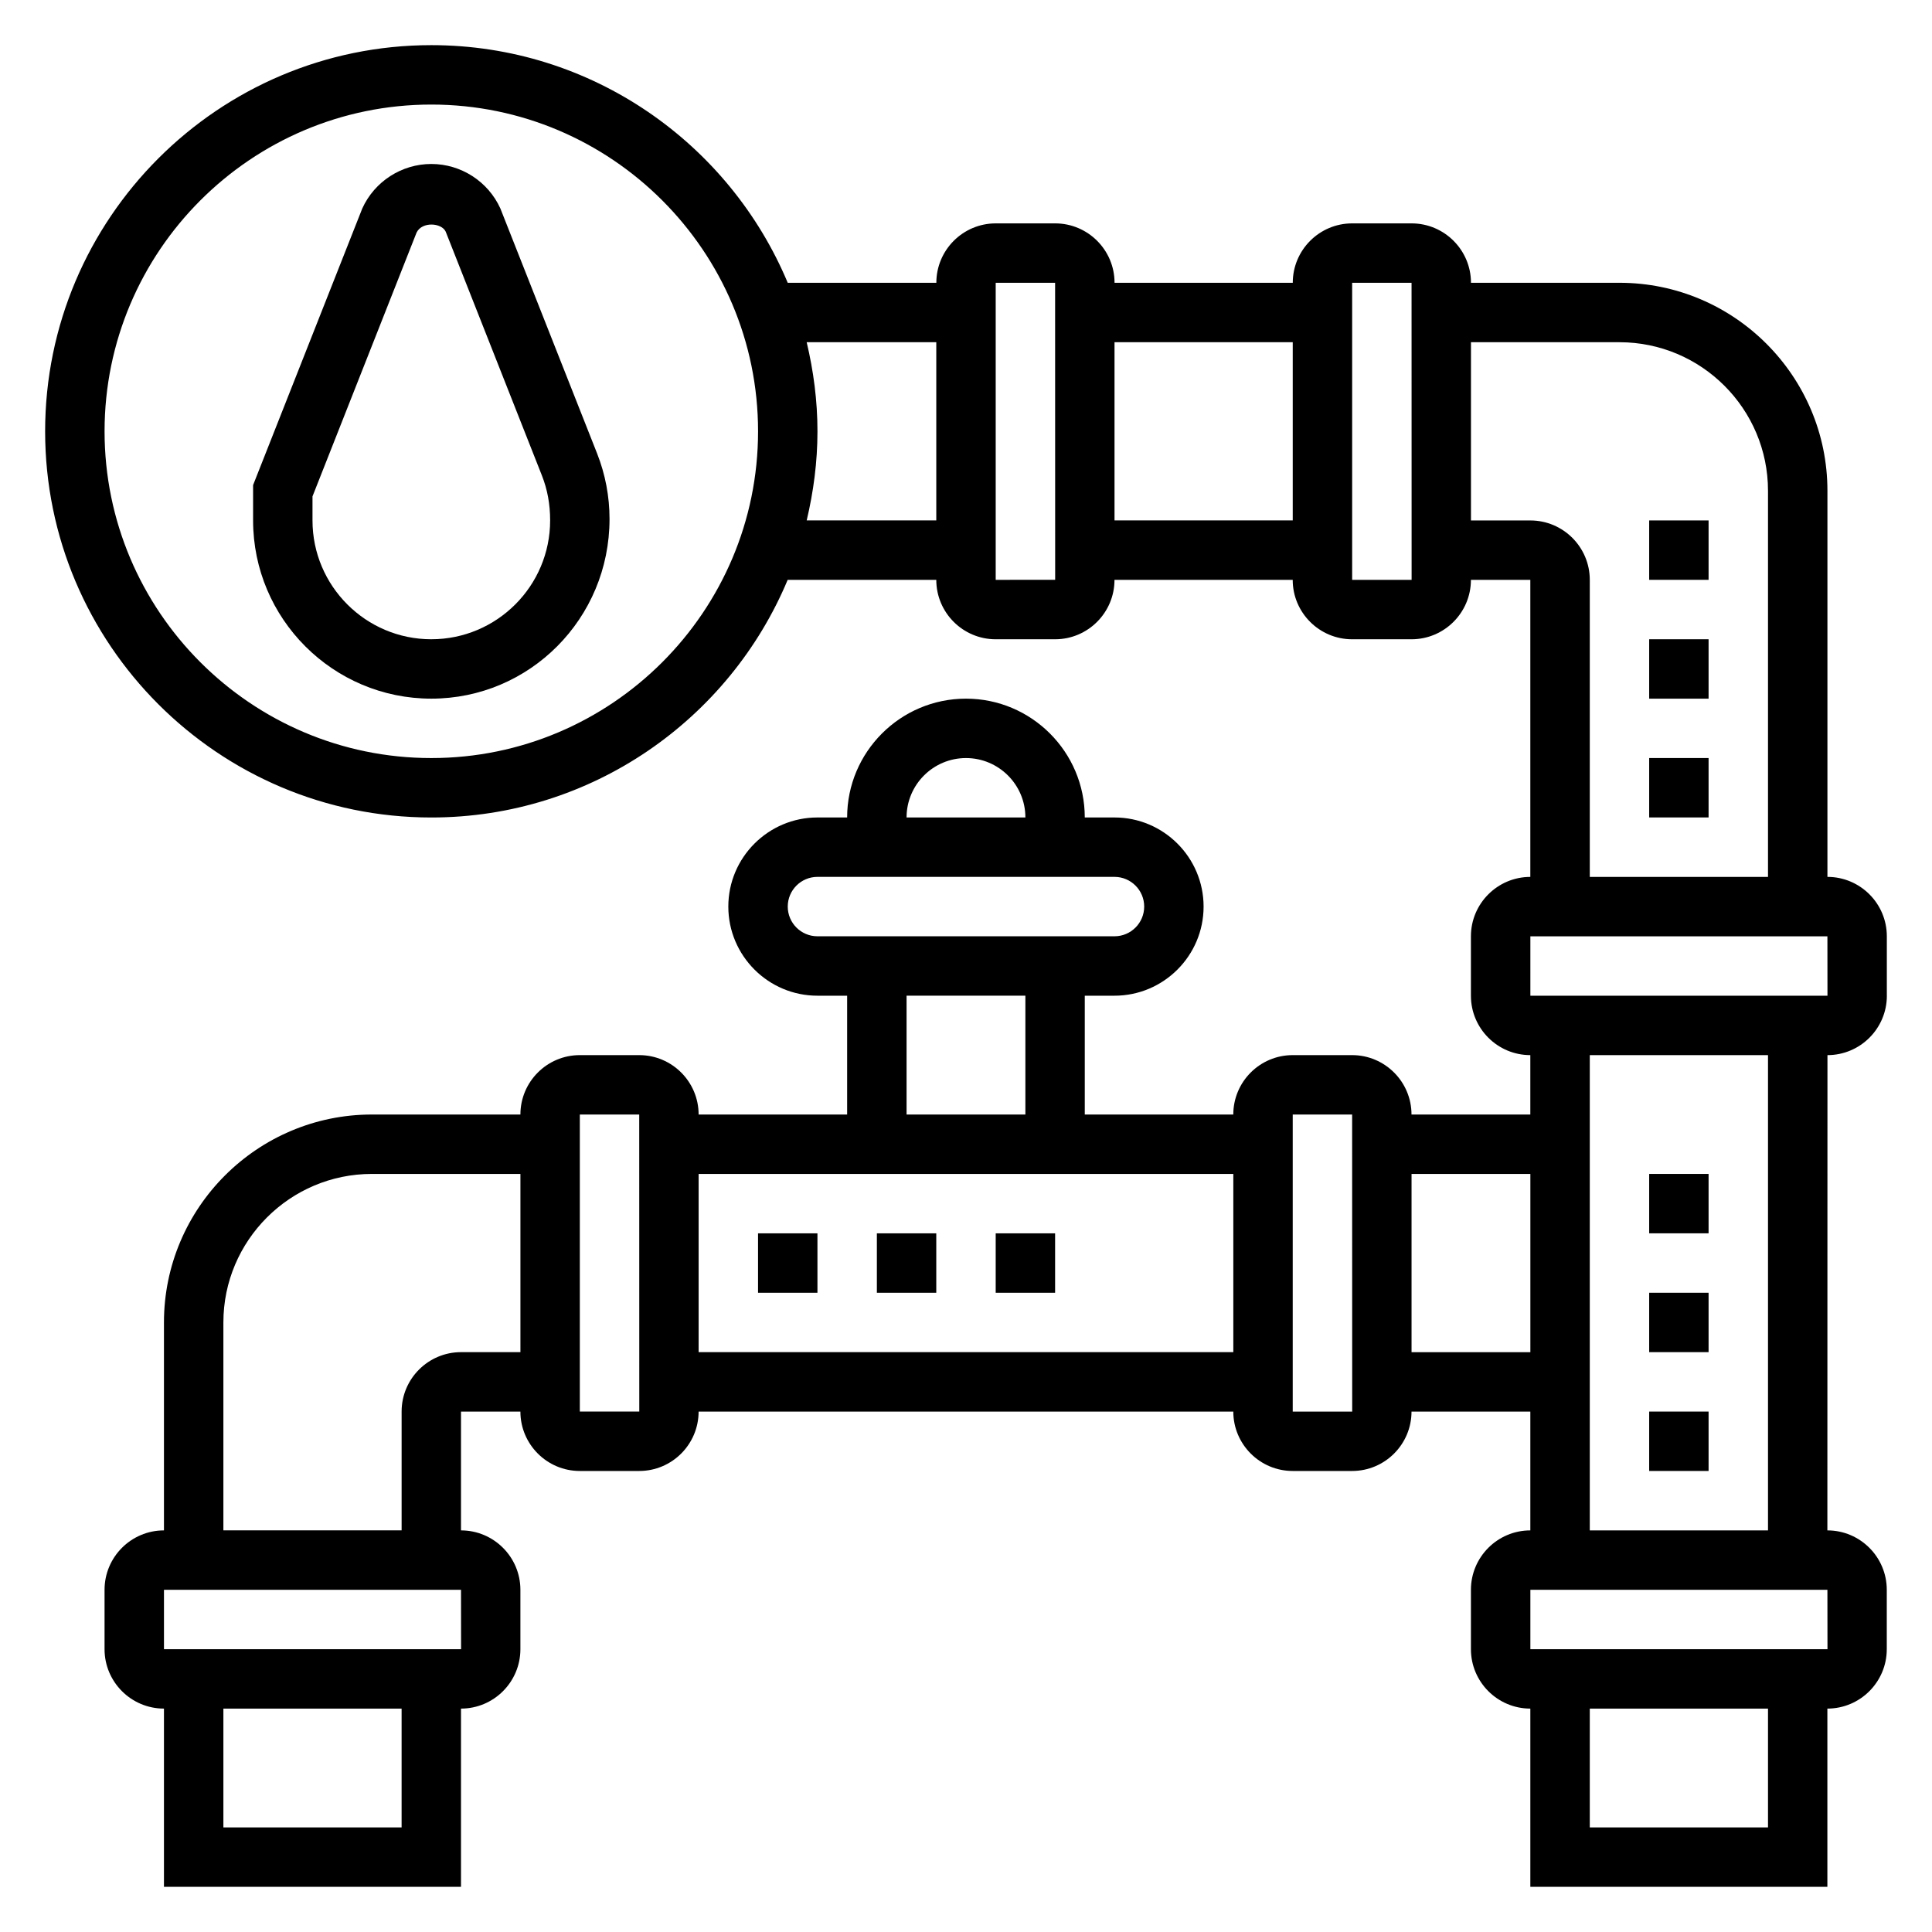
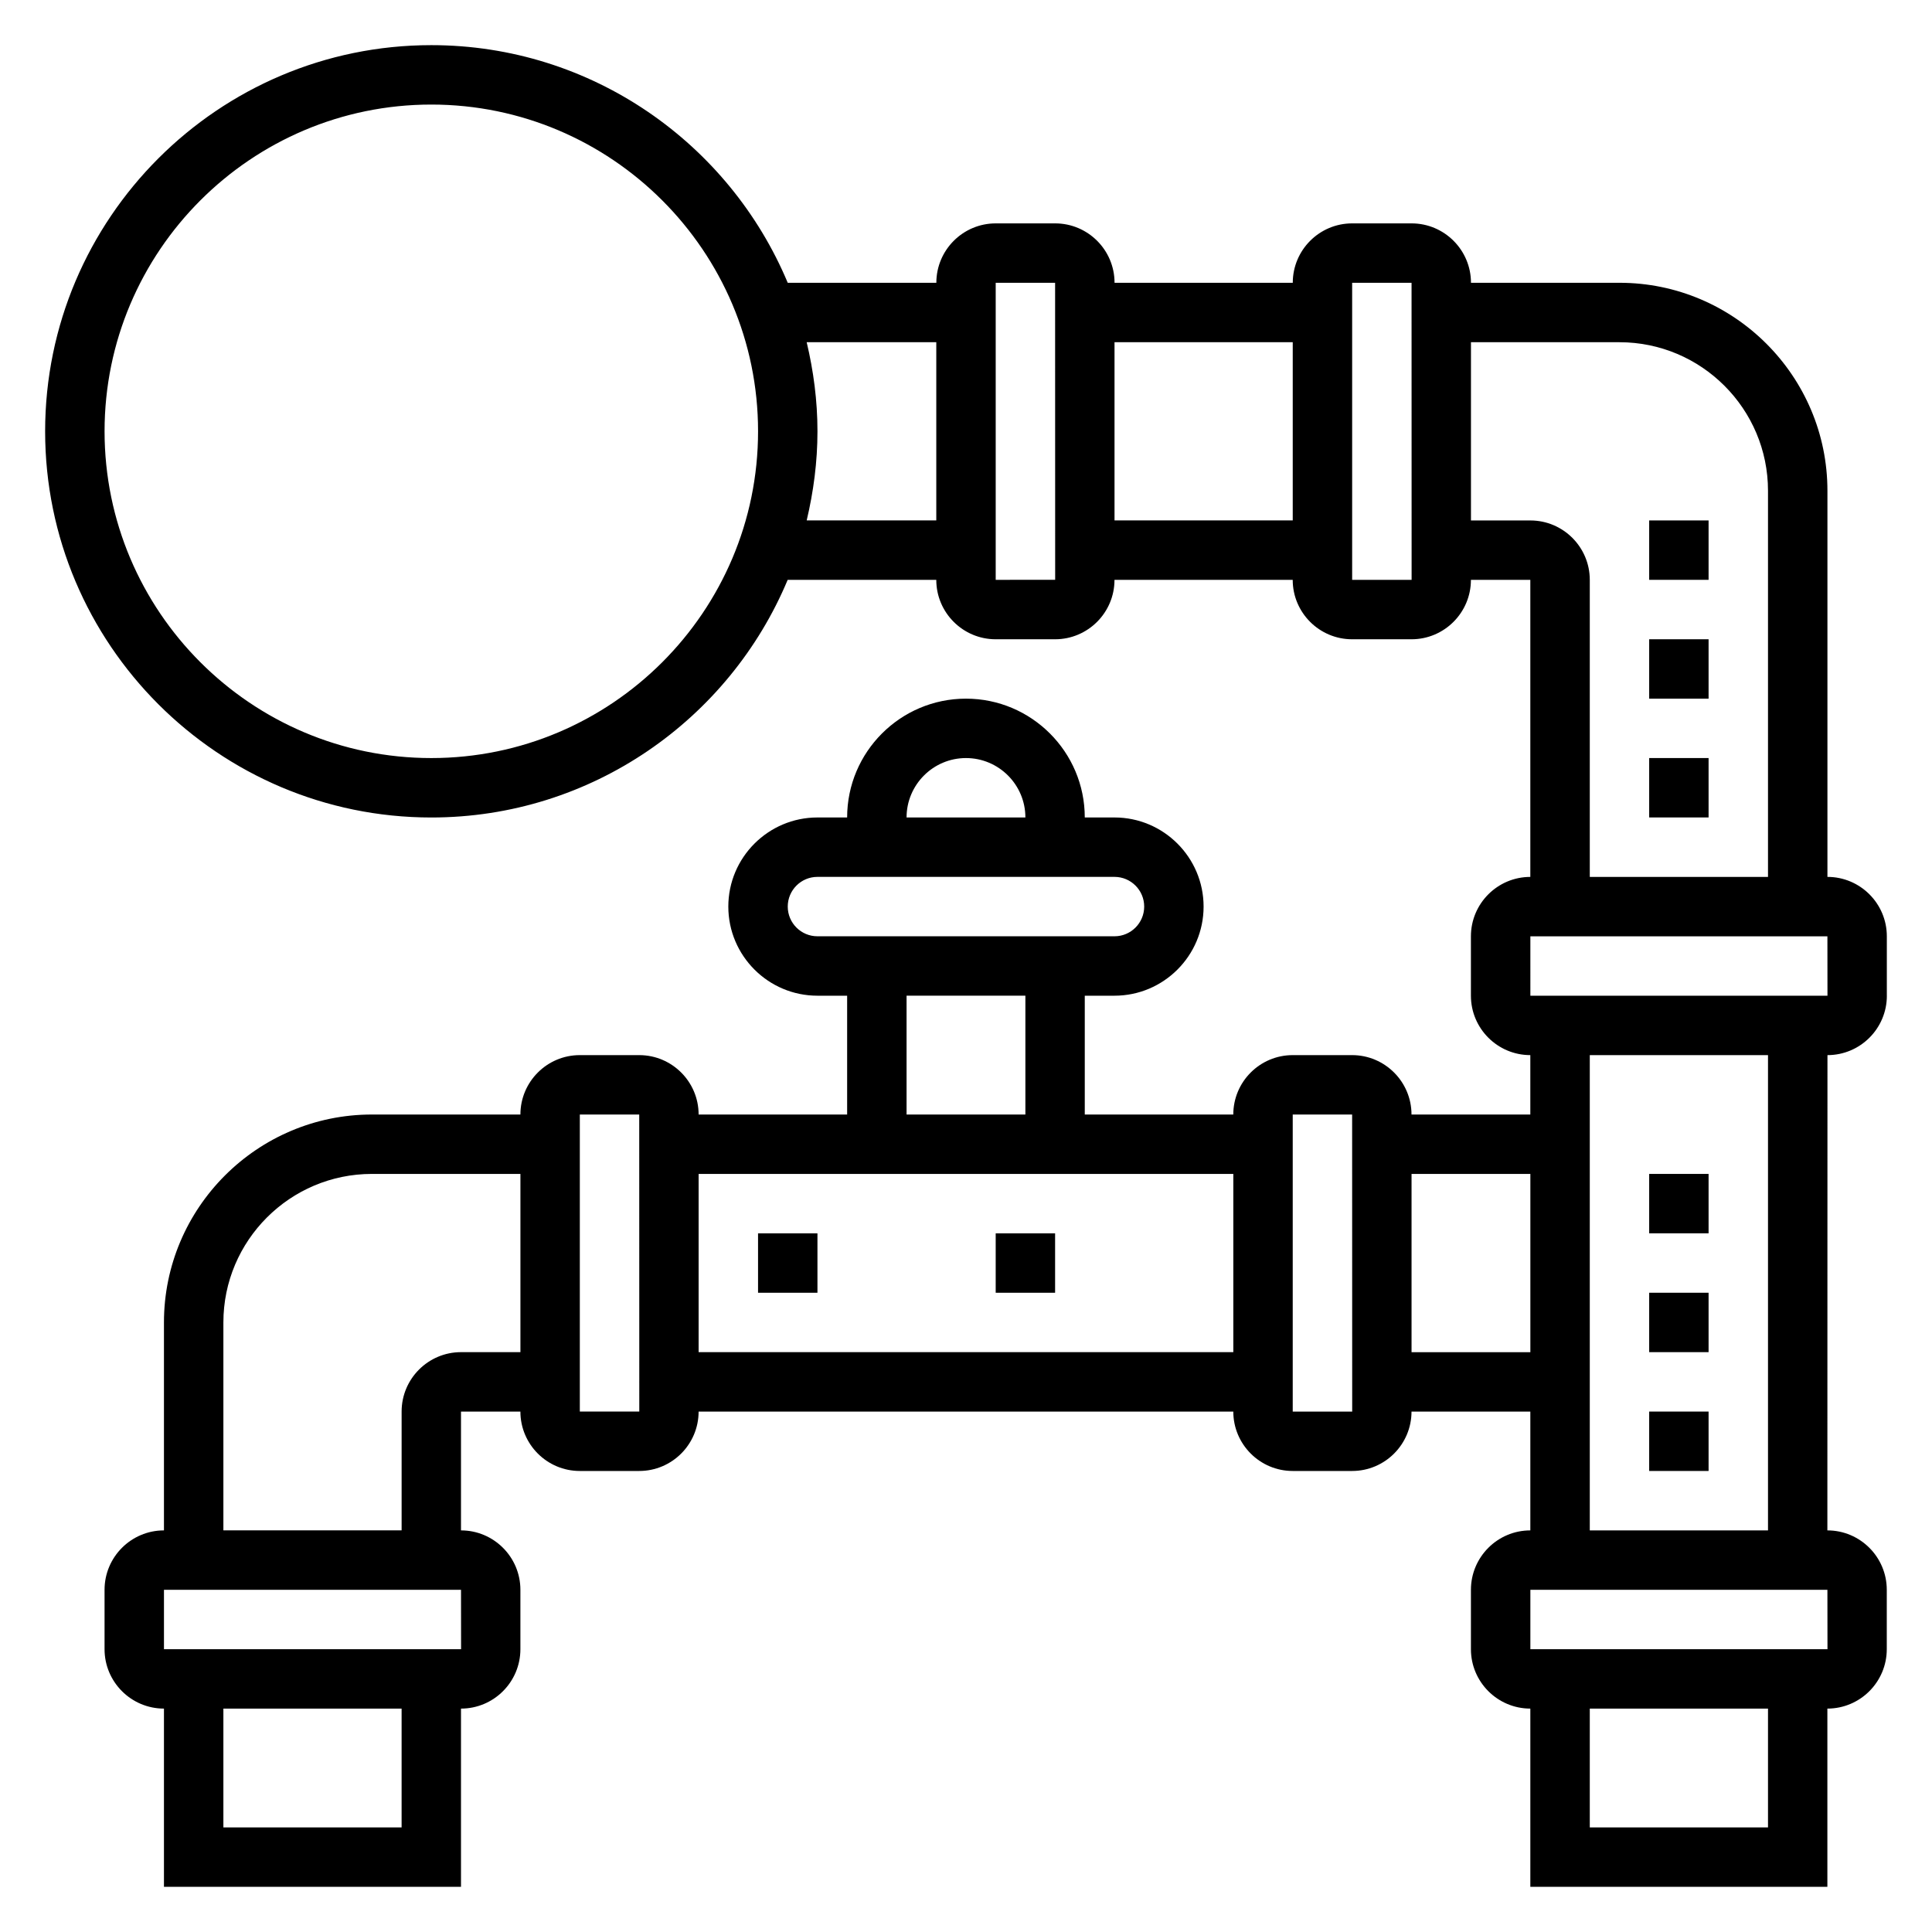
<svg xmlns="http://www.w3.org/2000/svg" fill="#000000" width="800px" height="800px" version="1.1" viewBox="144 144 512 512">
  <g>
-     <path d="m276.6 199.24c-3.254-7.156-10.43-11.785-18.297-11.785-7.863 0-15.043 4.629-18.293 11.785l-28.938 73.312v9.367c0 26.047 21.184 47.23 47.23 47.23s47.23-21.184 47.23-47.617c0-5.961-1.109-11.793-3.289-17.344zm-18.297 114.17c-17.367 0-31.488-14.121-31.488-31.488v-6.375l27.59-69.934c1.488-2.977 6.637-2.559 7.707-0.227l25.48 64.582c1.461 3.703 2.199 7.594 2.199 11.953 0 17.367-14.121 31.488-31.488 31.488z" />
    <path d="m644.03 407.87v-15.742c0-8.684-7.062-15.742-15.742-15.742v-102.34c0-30.379-24.727-55.105-55.105-55.105h-39.359c0-8.684-7.062-15.742-15.742-15.742h-15.742c-8.684 0-15.742 7.062-15.742 15.742h-47.23c0-8.684-7.062-15.742-15.742-15.742h-15.742c-8.684 0-15.742 7.062-15.742 15.742h-39.383c-15.469-36.941-51.969-62.977-94.457-62.977-56.426 0-102.34 45.91-102.34 102.34s45.91 102.34 102.34 102.34c42.484 0 78.988-26.031 94.441-62.977l39.383 0.004c0 8.684 7.062 15.742 15.742 15.742h15.742c8.684 0 15.742-7.062 15.742-15.742h47.23c0 8.684 7.062 15.742 15.742 15.742h15.742c8.684 0 15.742-7.062 15.742-15.742h15.742v78.719c-8.684 0-15.742 7.062-15.742 15.742v15.742c0 8.684 7.062 15.742 15.742 15.742v15.742h-31.488c0-8.684-7.062-15.742-15.742-15.742h-15.742c-8.684 0-15.742 7.062-15.742 15.742h-39.359v-31.488h7.871c13.02 0 23.617-10.598 23.617-23.617 0-13.02-10.598-23.617-23.617-23.617h-7.871c0-17.367-14.121-31.488-31.488-31.488-17.367 0-31.488 14.121-31.488 31.488h-7.871c-13.02 0-23.617 10.598-23.617 23.617 0 13.02 10.598 23.617 23.617 23.617h7.871v31.488h-39.359c0-8.684-7.062-15.742-15.742-15.742h-15.742c-8.684 0-15.742 7.062-15.742 15.742h-39.359c-30.379 0-55.105 24.727-55.105 55.105v55.105c-8.684 0-15.742 7.062-15.742 15.742v15.742c0 8.684 7.062 15.742 15.742 15.742v47.23h78.719v-47.23c8.684 0 15.742-7.062 15.742-15.742v-15.742c0-8.684-7.062-15.742-15.742-15.742v-31.488h15.742c0 8.684 7.062 15.742 15.742 15.742h15.742c8.684 0 15.742-7.062 15.742-15.742h141.7c0 8.684 7.062 15.742 15.742 15.742h15.742c8.684 0 15.742-7.062 15.742-15.742h31.488v31.488c-8.684 0-15.742 7.062-15.742 15.742v15.742c0 8.684 7.062 15.742 15.742 15.742v47.23h78.719v-47.23c8.684 0 15.742-7.062 15.742-15.742v-15.742c0-8.684-7.062-15.742-15.742-15.742l0.023-125.95c8.68 0 15.742-7.059 15.742-15.742zm-385.73-62.977c-47.742 0-86.59-38.848-86.59-86.594 0-47.742 38.848-86.59 86.59-86.59 47.742 0 86.594 38.848 86.594 86.594 0 47.742-38.848 86.59-86.594 86.59zm99.48-62.977c1.801-7.598 2.856-15.477 2.856-23.617s-1.055-16.02-2.859-23.617l34.348 0.004v47.23zm50.09 15.746v-78.723h15.742l0.016 78.719zm31.488-15.746v-47.23h47.23v47.23zm-188.93 346.37h-47.23v-31.488h47.23zm15.762-47.234h-78.738v-15.742h78.719zm-0.016-78.719c-8.684 0-15.742 7.062-15.742 15.742v31.488h-47.234v-55.105c0-21.703 17.656-39.359 39.359-39.359h39.359v47.23zm133.82-157.44c8.684 0 15.742 7.062 15.742 15.742h-31.488c0-8.68 7.062-15.742 15.746-15.742zm-47.234 39.359c0-4.344 3.527-7.871 7.871-7.871h78.719c4.344 0 7.871 3.527 7.871 7.871s-3.527 7.871-7.871 7.871h-78.719c-4.344 0-7.871-3.523-7.871-7.871zm31.488 23.617h31.488v31.488h-31.488zm-86.59 110.21v-78.719h15.742l0.016 78.719zm31.484-15.742v-47.23h141.7v47.23zm173.19-204.67v-78.723h15.742l0.016 78.719zm47.23-15.746h-15.742v-47.23h39.359c21.703 0 39.359 17.656 39.359 39.359v102.34h-47.23v-78.719c0-8.684-7.062-15.746-15.746-15.746zm0 110.21h78.719l0.016 15.742-78.734 0.004zm-62.977 125.95v-78.719h15.742l0.016 78.719zm31.488-15.742v-47.23h31.488v47.23zm94.465 125.95h-47.23v-31.488h47.23zm15.762-47.234h-78.738v-15.742h78.719zm-15.762-31.488h-47.23v-125.95h47.23z" />
    <path d="m581.05 455.1h15.742v15.742h-15.742z" />
    <path d="m581.05 518.08h15.742v15.742h-15.742z" />
    <path d="m581.05 486.59h15.742v15.742h-15.742z" />
    <path d="m407.87 470.85h15.742v15.742h-15.742z" />
    <path d="m344.89 470.85h15.742v15.742h-15.742z" />
-     <path d="m376.38 470.85h15.742v15.742h-15.742z" />
    <path d="m581.05 344.89h15.742v15.742h-15.742z" />
    <path d="m581.05 281.92h15.742v15.742h-15.742z" />
    <path d="m581.05 313.41h15.742v15.742h-15.742z" />
  </g>
</svg>